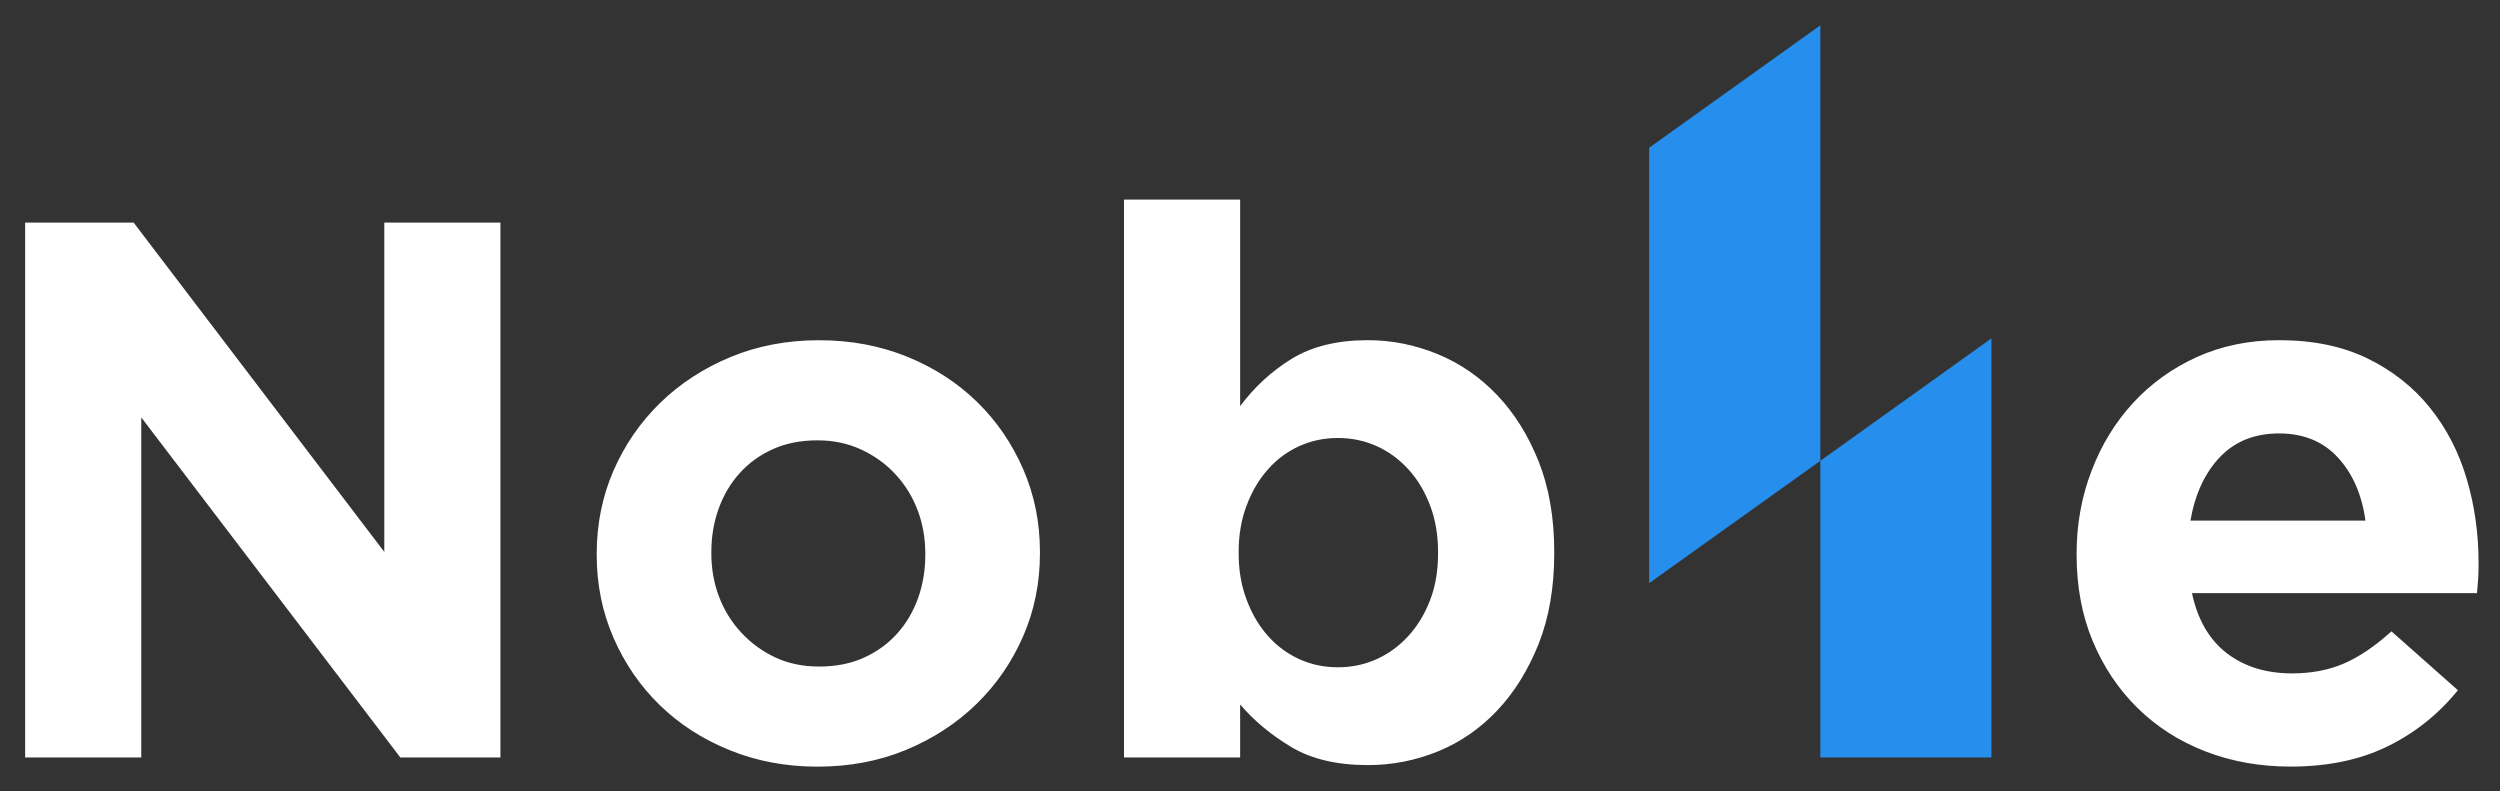
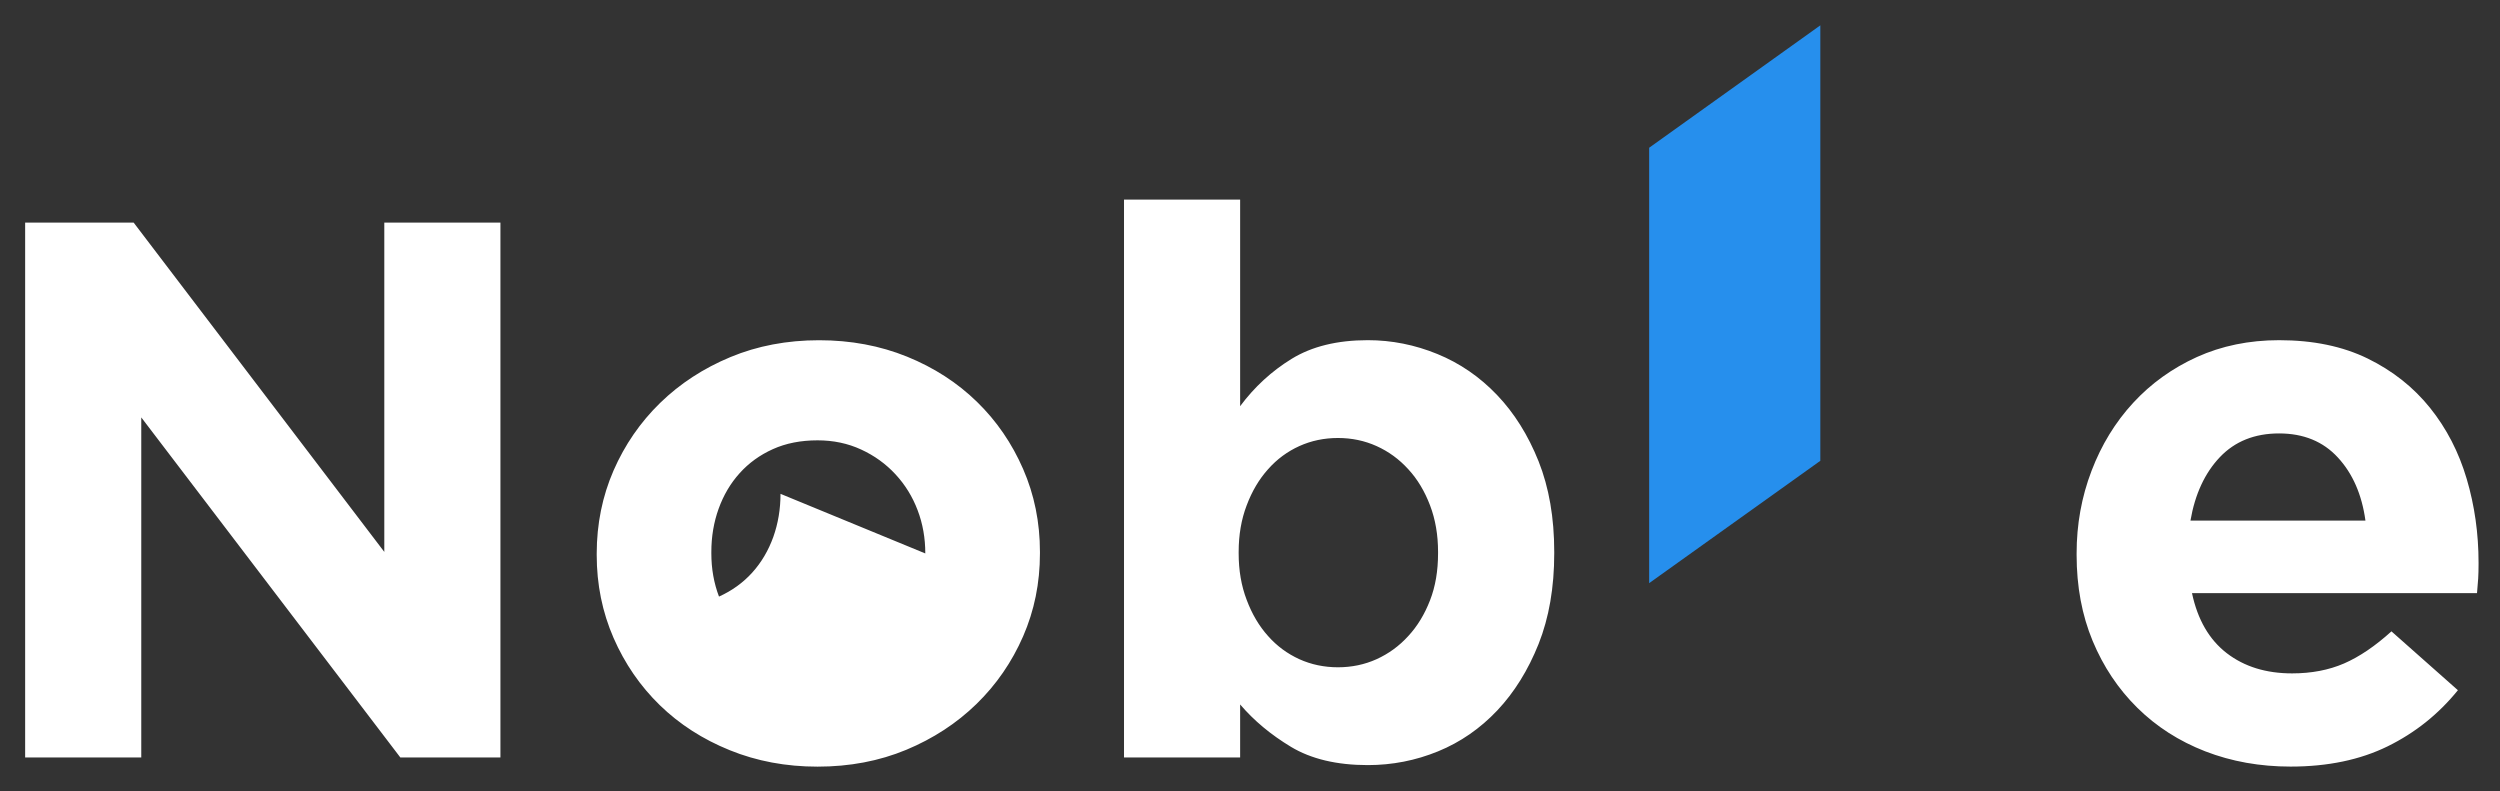
<svg xmlns="http://www.w3.org/2000/svg" version="1.2" viewBox="0 0 4056 1284" width="4056" height="1284">
  <rect x="0" y="0" width="4056" height="1284" fill="#333333" stroke="none" />
  <title>77f0bb85-a141-4ef7-b9ef-86bbe1b1f617</title>
  <style>
		.s0 { fill: #ffffff } 
		.s1 { fill: #268fed } 
	</style>
  <g id="_Artboards_">
	</g>
  <g id="Layer 1">
    <g id="&lt;Group&gt;">
-       <path id="&lt;Compound Path&gt;" fill-rule="evenodd" class="s0" d="m4020.6 938.7c-0.5 6.6-1.1 14.5-1.9 23.6h-462.4c9.1 43 27.9 75.4 56.4 97.4 28.5 21.9 63.8 32.8 106 32.8q47.1 0 84.3-16.1c24.8-10.8 50.4-28.1 76.9-52.1l107.8 95.5q-47.1 58.2-114.1 91.1-66.9 32.8-157.4 32.8c-49.6 0-95.6-8.2-138.3-24.7q-63.8-24.8-110.3-70.7c-31-30.6-55.1-66.7-72.5-108.5q-26-62.6-26-139.5v-2.5q0-70.6 24.2-133.9 24.1-63.2 67.5-110.3 43.4-47.1 103.5-74.4c40.1-18.1 84.6-27.3 133.3-27.3 55.4 0 103.3 10 143.8 29.8q60.8 29.8 101.1 80 40.3 50.2 59.5 115.3c12.8 43.3 19.2 88.6 19.2 135.7v2.5c0 9.1-0.2 16.9-0.6 23.5zm-1524.4 106.1c-17 42.5-39.3 78.4-67 107.8-27.7 29.3-59.7 51.5-96.1 66.4q-54.5 22.3-114 22.3c-50.4 0-92-10-124.6-29.6q-49-29.5-82.5-68.8v86h-188.4v-905.1h188.4v335.2c23.2-31.2 51.1-56.9 83.7-76.9 32.6-20 73.8-30.2 123.4-30.2 38.8 0 76.4 7.5 112.8 22.4q54.6 22.3 96.7 66.3 42.1 44 67.6 107.8 25.4 63.9 25.4 147v2.4c0 55.4-8.5 104.4-25.4 147zm-163.1-149.4c0-27.5-4.3-52.7-13-75.5-8.7-22.9-20.4-42.5-35.3-58.6-14.9-16.4-32-28.8-51.5-37.6q-29.1-13.1-62.6-13.1-33.5 0-62.6 13.1c-19.4 8.8-36.3 21.2-50.8 37.6-14.5 16.1-26.1 35.7-34.7 58.6-8.7 22.8-13 48-13 75.5v2.4c0 27.5 4.3 52.7 13 75.4 8.6 23 20.2 42.6 34.7 58.7 14.5 16.4 31.4 28.7 50.8 37.6q29.1 13.1 62.6 13.1 33.5 0 62.6-13.1c19.5-8.9 36.6-21.2 51.5-37.6 14.9-16.1 26.6-35.5 35.3-58 8.7-22.3 13-47.8 13-76.1zm-673.2 137c-18.2 41.7-43.4 78.3-75.6 109.7-32.2 31.4-70.3 56.2-114 74.4q-65.8 27.3-143.9 27.3-76.8 0-142.5-26.7-65.7-26.6-113.5-73.1c-31.8-31-56.8-67.4-75-109.1-18.2-41.8-27.3-86.6-27.3-134.5v-2.5q0.1-71.9 27.3-134.5c18.2-41.7 43.4-78.3 75.6-109.7q48.4-47.1 114.1-74.4 65.7-27.3 143.8-27.3 76.9 0 142.6 26.6c43.8 17.8 81.6 42.2 113.4 73.2 31.9 31 56.8 67.4 75 109.1q27.3 62.6 27.3 134.5v2.5q0 71.9-27.3 134.5zm-158.7-134.5c0-24.8-4.1-48.2-12.4-70q-12.4-32.9-35.9-58.3c-15.7-17-34.3-30.4-55.8-40.3q-32.2-14.9-70.7-14.9-40.9 0-72.5 14.3-31.6 14.2-53.9 39c-14.9 16.5-26.2 35.8-34.1 57.7q-11.8 32.8-11.8 70v2.5c0 24.8 4.1 48.1 12.4 70q12.4 32.9 36 58.3 23.5 25.4 55.1 40.3 31.6 14.9 71.3 14.9 41 0 72.5-14.3c21.1-9.5 39.1-22.5 54-39 14.9-16.5 26.2-35.8 34.1-57.7 7.8-21.9 11.7-45.2 11.7-70zm-851.7 331l-420.3-551.7v551.7h-188.4v-867.8h176l406.7 534.3v-534.3h188.4v867.8zm3143.5-486.6q-35.9-39.1-95.4-39.1-59.5 0-96.1 38.5c-24.3 25.6-40.3 59.9-47.7 102.9h283.9c-5.8-42.2-20.7-76.3-44.7-102.3z" />
+       <path id="&lt;Compound Path&gt;" fill-rule="evenodd" class="s0" d="m4020.6 938.7c-0.5 6.6-1.1 14.5-1.9 23.6h-462.4c9.1 43 27.9 75.4 56.4 97.4 28.5 21.9 63.8 32.8 106 32.8q47.1 0 84.3-16.1c24.8-10.8 50.4-28.1 76.9-52.1l107.8 95.5q-47.1 58.2-114.1 91.1-66.9 32.8-157.4 32.8c-49.6 0-95.6-8.2-138.3-24.7q-63.8-24.8-110.3-70.7c-31-30.6-55.1-66.7-72.5-108.5q-26-62.6-26-139.5v-2.5q0-70.6 24.2-133.9 24.1-63.2 67.5-110.3 43.4-47.1 103.5-74.4c40.1-18.1 84.6-27.3 133.3-27.3 55.4 0 103.3 10 143.8 29.8q60.8 29.8 101.1 80 40.3 50.2 59.5 115.3c12.8 43.3 19.2 88.6 19.2 135.7v2.5c0 9.1-0.2 16.9-0.6 23.5zm-1524.4 106.1c-17 42.5-39.3 78.4-67 107.8-27.7 29.3-59.7 51.5-96.1 66.4q-54.5 22.3-114 22.3c-50.4 0-92-10-124.6-29.6q-49-29.5-82.5-68.8v86h-188.4v-905.1h188.4v335.2c23.2-31.2 51.1-56.9 83.7-76.9 32.6-20 73.8-30.2 123.4-30.2 38.8 0 76.4 7.5 112.8 22.4q54.6 22.3 96.7 66.3 42.1 44 67.6 107.8 25.4 63.9 25.4 147v2.4c0 55.4-8.5 104.4-25.4 147zm-163.1-149.4c0-27.5-4.3-52.7-13-75.5-8.7-22.9-20.4-42.5-35.3-58.6-14.9-16.4-32-28.8-51.5-37.6q-29.1-13.1-62.6-13.1-33.5 0-62.6 13.1c-19.4 8.8-36.3 21.2-50.8 37.6-14.5 16.1-26.1 35.7-34.7 58.6-8.7 22.8-13 48-13 75.5v2.4c0 27.5 4.3 52.7 13 75.4 8.6 23 20.2 42.6 34.7 58.7 14.5 16.4 31.4 28.7 50.8 37.6q29.1 13.1 62.6 13.1 33.5 0 62.6-13.1c19.5-8.9 36.6-21.2 51.5-37.6 14.9-16.1 26.6-35.5 35.3-58 8.7-22.3 13-47.8 13-76.1zm-673.2 137c-18.2 41.7-43.4 78.3-75.6 109.7-32.2 31.4-70.3 56.2-114 74.4q-65.8 27.3-143.9 27.3-76.8 0-142.5-26.7-65.7-26.6-113.5-73.1c-31.8-31-56.8-67.4-75-109.1-18.2-41.8-27.3-86.6-27.3-134.5v-2.5q0.1-71.9 27.3-134.5c18.2-41.7 43.4-78.3 75.6-109.7q48.4-47.1 114.1-74.4 65.7-27.3 143.8-27.3 76.9 0 142.6 26.6c43.8 17.8 81.6 42.2 113.4 73.2 31.9 31 56.8 67.4 75 109.1q27.3 62.6 27.3 134.5v2.5q0 71.9-27.3 134.5zm-158.7-134.5c0-24.8-4.1-48.2-12.4-70q-12.4-32.9-35.9-58.3c-15.7-17-34.3-30.4-55.8-40.3q-32.2-14.9-70.7-14.9-40.9 0-72.5 14.3-31.6 14.2-53.9 39c-14.9 16.5-26.2 35.8-34.1 57.7q-11.8 32.8-11.8 70v2.5c0 24.8 4.1 48.1 12.4 70c21.1-9.5 39.1-22.5 54-39 14.9-16.5 26.2-35.8 34.1-57.7 7.8-21.9 11.7-45.2 11.7-70zm-851.7 331l-420.3-551.7v551.7h-188.4v-867.8h176l406.7 534.3v-534.3h188.4v867.8zm3143.5-486.6q-35.9-39.1-95.4-39.1-59.5 0-96.1 38.5c-24.3 25.6-40.3 59.9-47.7 102.9h283.9c-5.8-42.2-20.7-76.3-44.7-102.3z" />
      <path id="&lt;Path&gt;" class="s1" d="m2953.3 41.1l-277.7 198.6v706.4l277.7-198.5z" />
-       <path id="&lt;Path&gt;" class="s1" d="m3230.9 549l-277.6 198.6v481.3h277.6z" />
    </g>
  </g>
</svg>